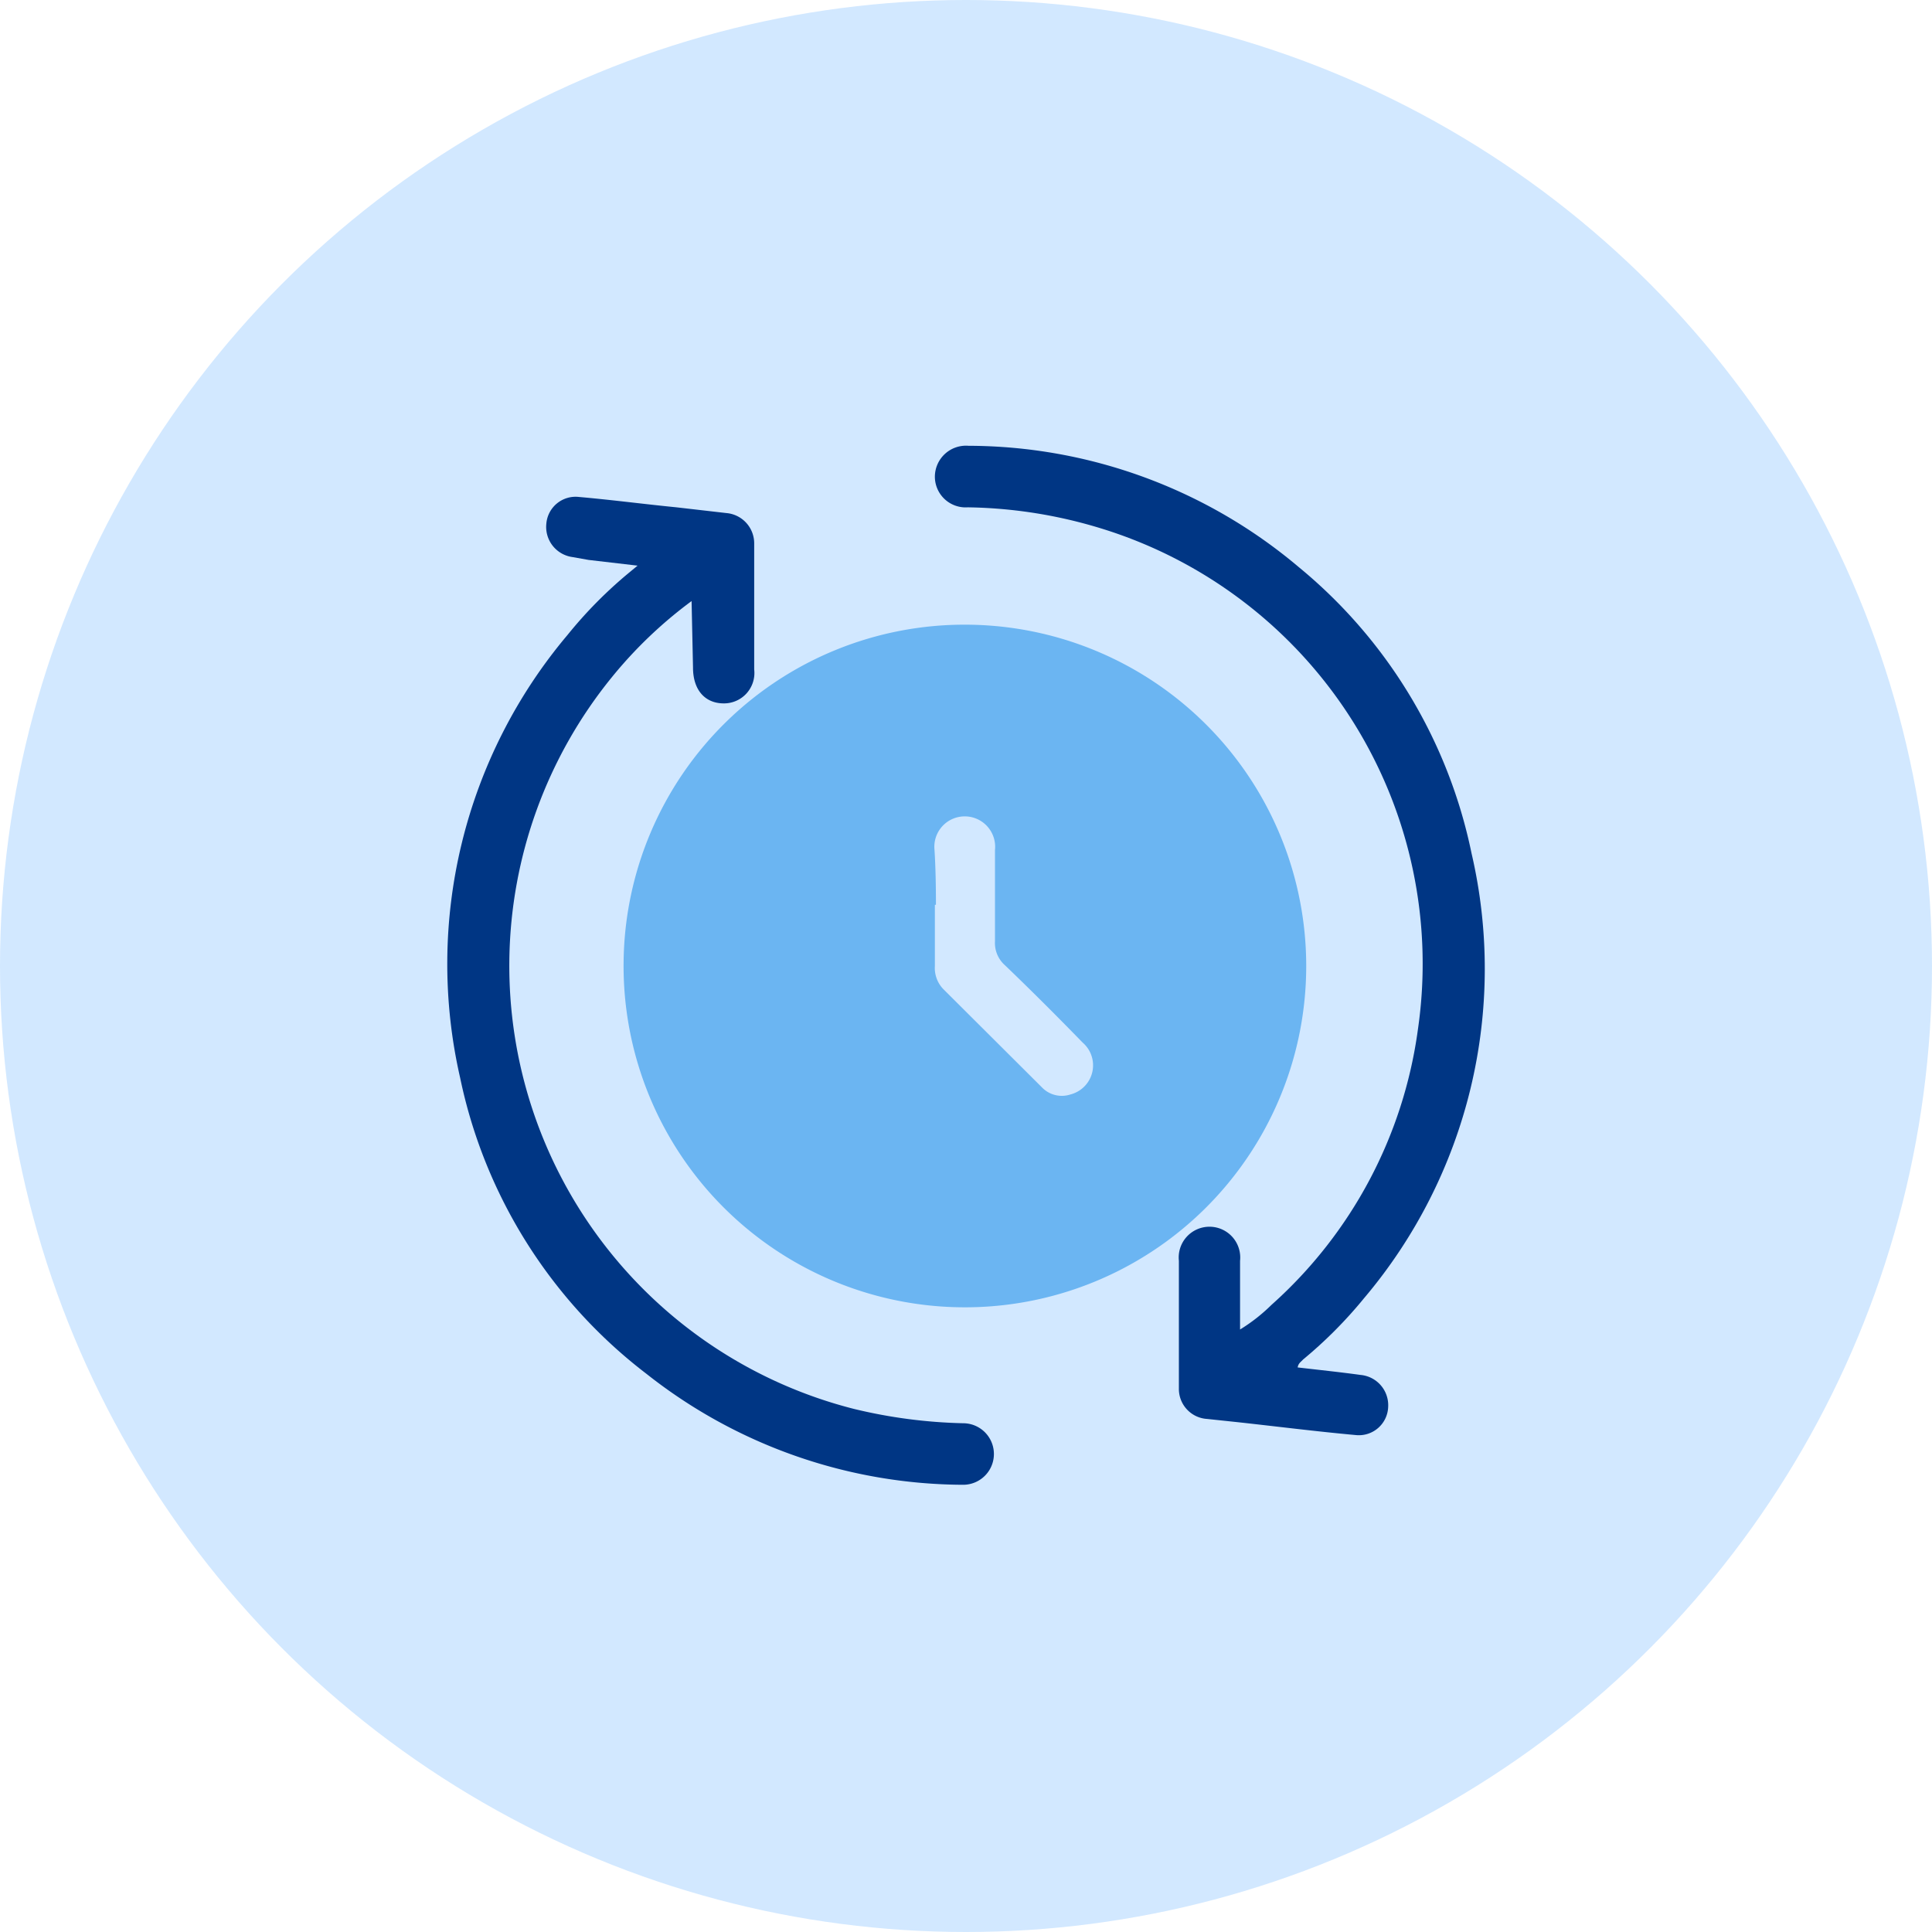
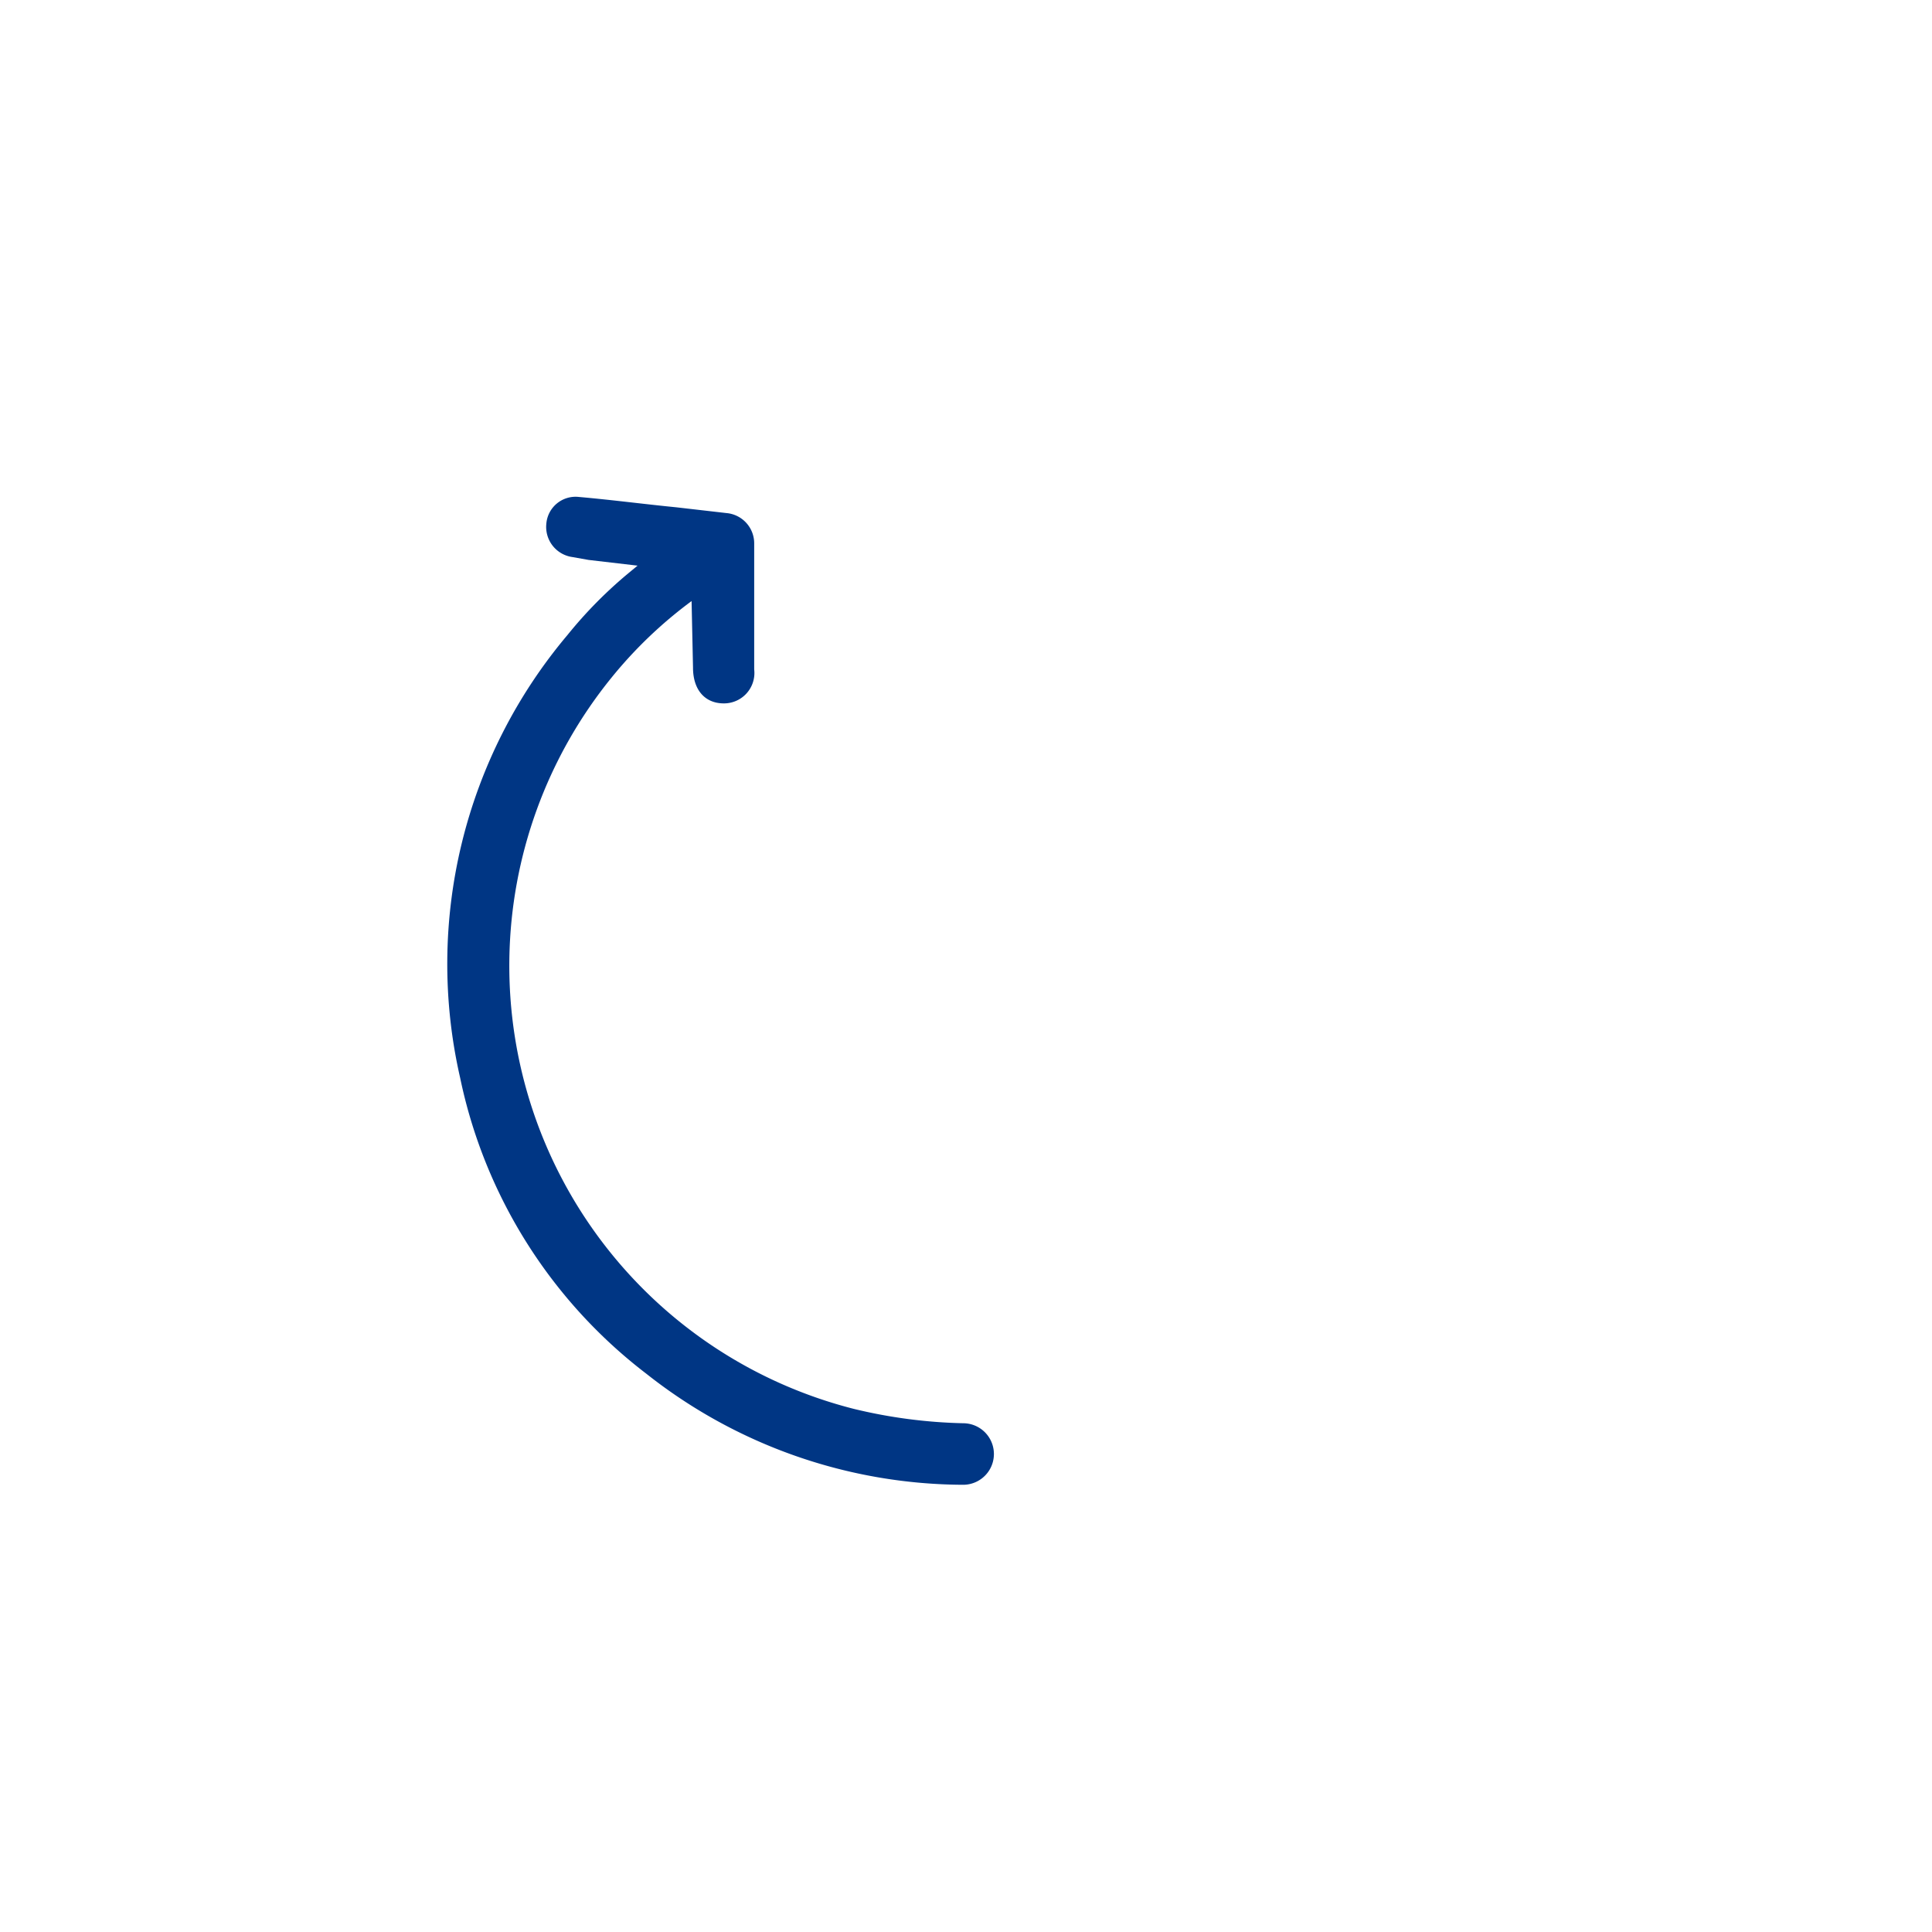
<svg xmlns="http://www.w3.org/2000/svg" viewBox="0 0 54 54">
  <defs>
    <style>.cls-1{fill:#8fc7ff;opacity:0.4;}.cls-2{fill:#6bb5f2;}.cls-3{fill:#003684;}</style>
  </defs>
  <title>olink-proteomics-assay-icon-33</title>
  <g id="Layer_2" data-name="Layer 2">
    <g id="Layer_1-2" data-name="Layer 1">
-       <circle class="cls-1" cx="27" cy="27" r="27" />
-       <path class="cls-2" d="M27,17.46a9.54,9.54,0,1,1-9.57,9.42A9.53,9.53,0,0,1,27,17.46Zm-.87,7.83V27a.85.85,0,0,0,.23.64l2.76,2.75a.77.77,0,0,0,.8.2.84.84,0,0,0,.34-1.45c-.71-.73-1.43-1.45-2.17-2.16a.83.83,0,0,1-.28-.67c0-.85,0-1.7,0-2.55a.85.85,0,1,0-1.69,0C26.15,24.24,26.16,24.77,26.16,25.29Z" />
-       <path class="cls-3" d="M36.27,38.22c.6.07,1.18.13,1.76.21a.85.85,0,0,1,.77.89.82.82,0,0,1-.91.79c-1.1-.1-2.2-.24-3.3-.36l-.85-.09a.84.84,0,0,1-.79-.85c0-1.19,0-2.38,0-3.57a.86.86,0,1,1,1.71,0c0,.63,0,1.25,0,1.92a4.89,4.89,0,0,0,.88-.69,12.57,12.57,0,0,0,4.09-7.69,12.73,12.73,0,0,0-8.82-14,13.31,13.31,0,0,0-3.76-.6.86.86,0,0,1-.92-.85.87.87,0,0,1,.94-.87,14.35,14.35,0,0,1,9.23,3.39,14,14,0,0,1,4.83,8,14.25,14.25,0,0,1-3,12.43A12.37,12.37,0,0,1,36.42,38C36.36,38.07,36.29,38.1,36.27,38.22Z" />
      <path class="cls-3" d="M19.33,16.8a12.23,12.23,0,0,0-2.23,2.13,12.78,12.78,0,0,0,6.77,20.45,14.25,14.25,0,0,0,3.05.4.86.86,0,1,1,0,1.72,14.35,14.35,0,0,1-8.85-3.1,14,14,0,0,1-5.21-8.28,14.26,14.26,0,0,1,3-12.37A12.2,12.2,0,0,1,17.59,16l.23-.19-1.37-.16L16,15.57a.85.85,0,0,1-.73-.93.82.82,0,0,1,.91-.75c.91.08,1.82.2,2.73.29l1.39.16a.85.85,0,0,1,.78.86c0,1.17,0,2.34,0,3.51a.85.85,0,0,1-.85.95c-.52,0-.86-.37-.86-1Z" />
    </g>
  </g>
</svg>